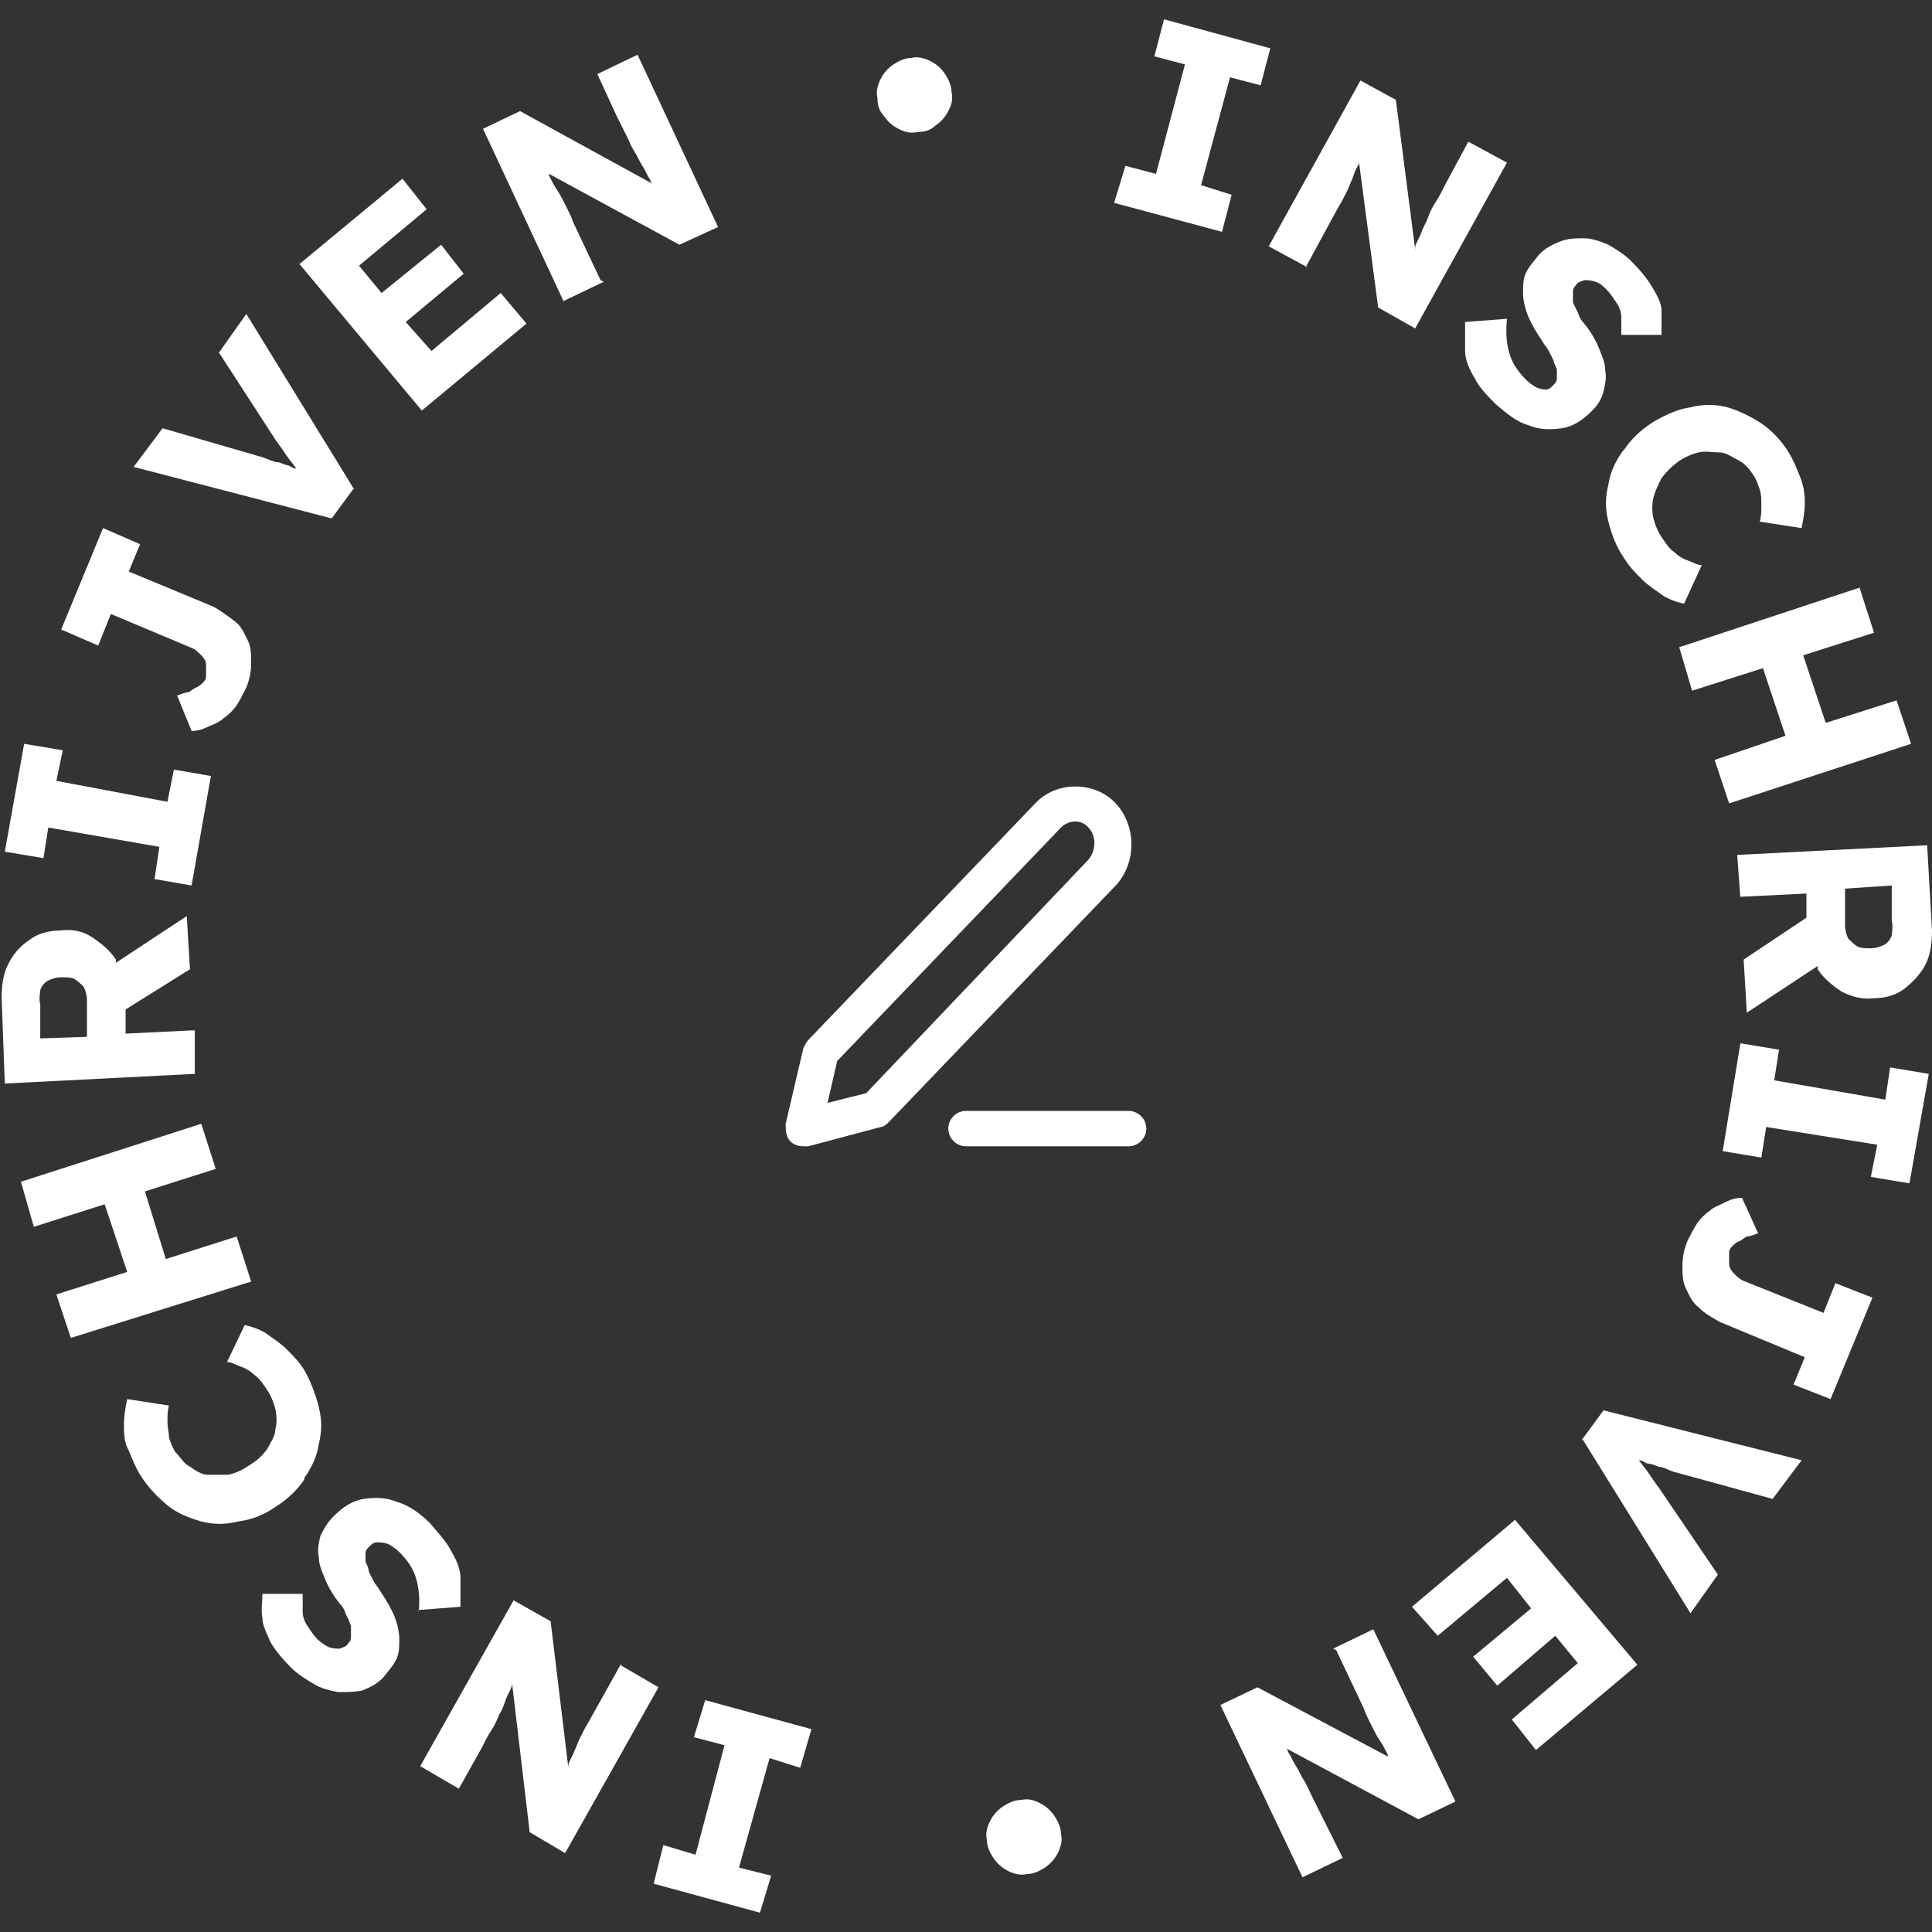
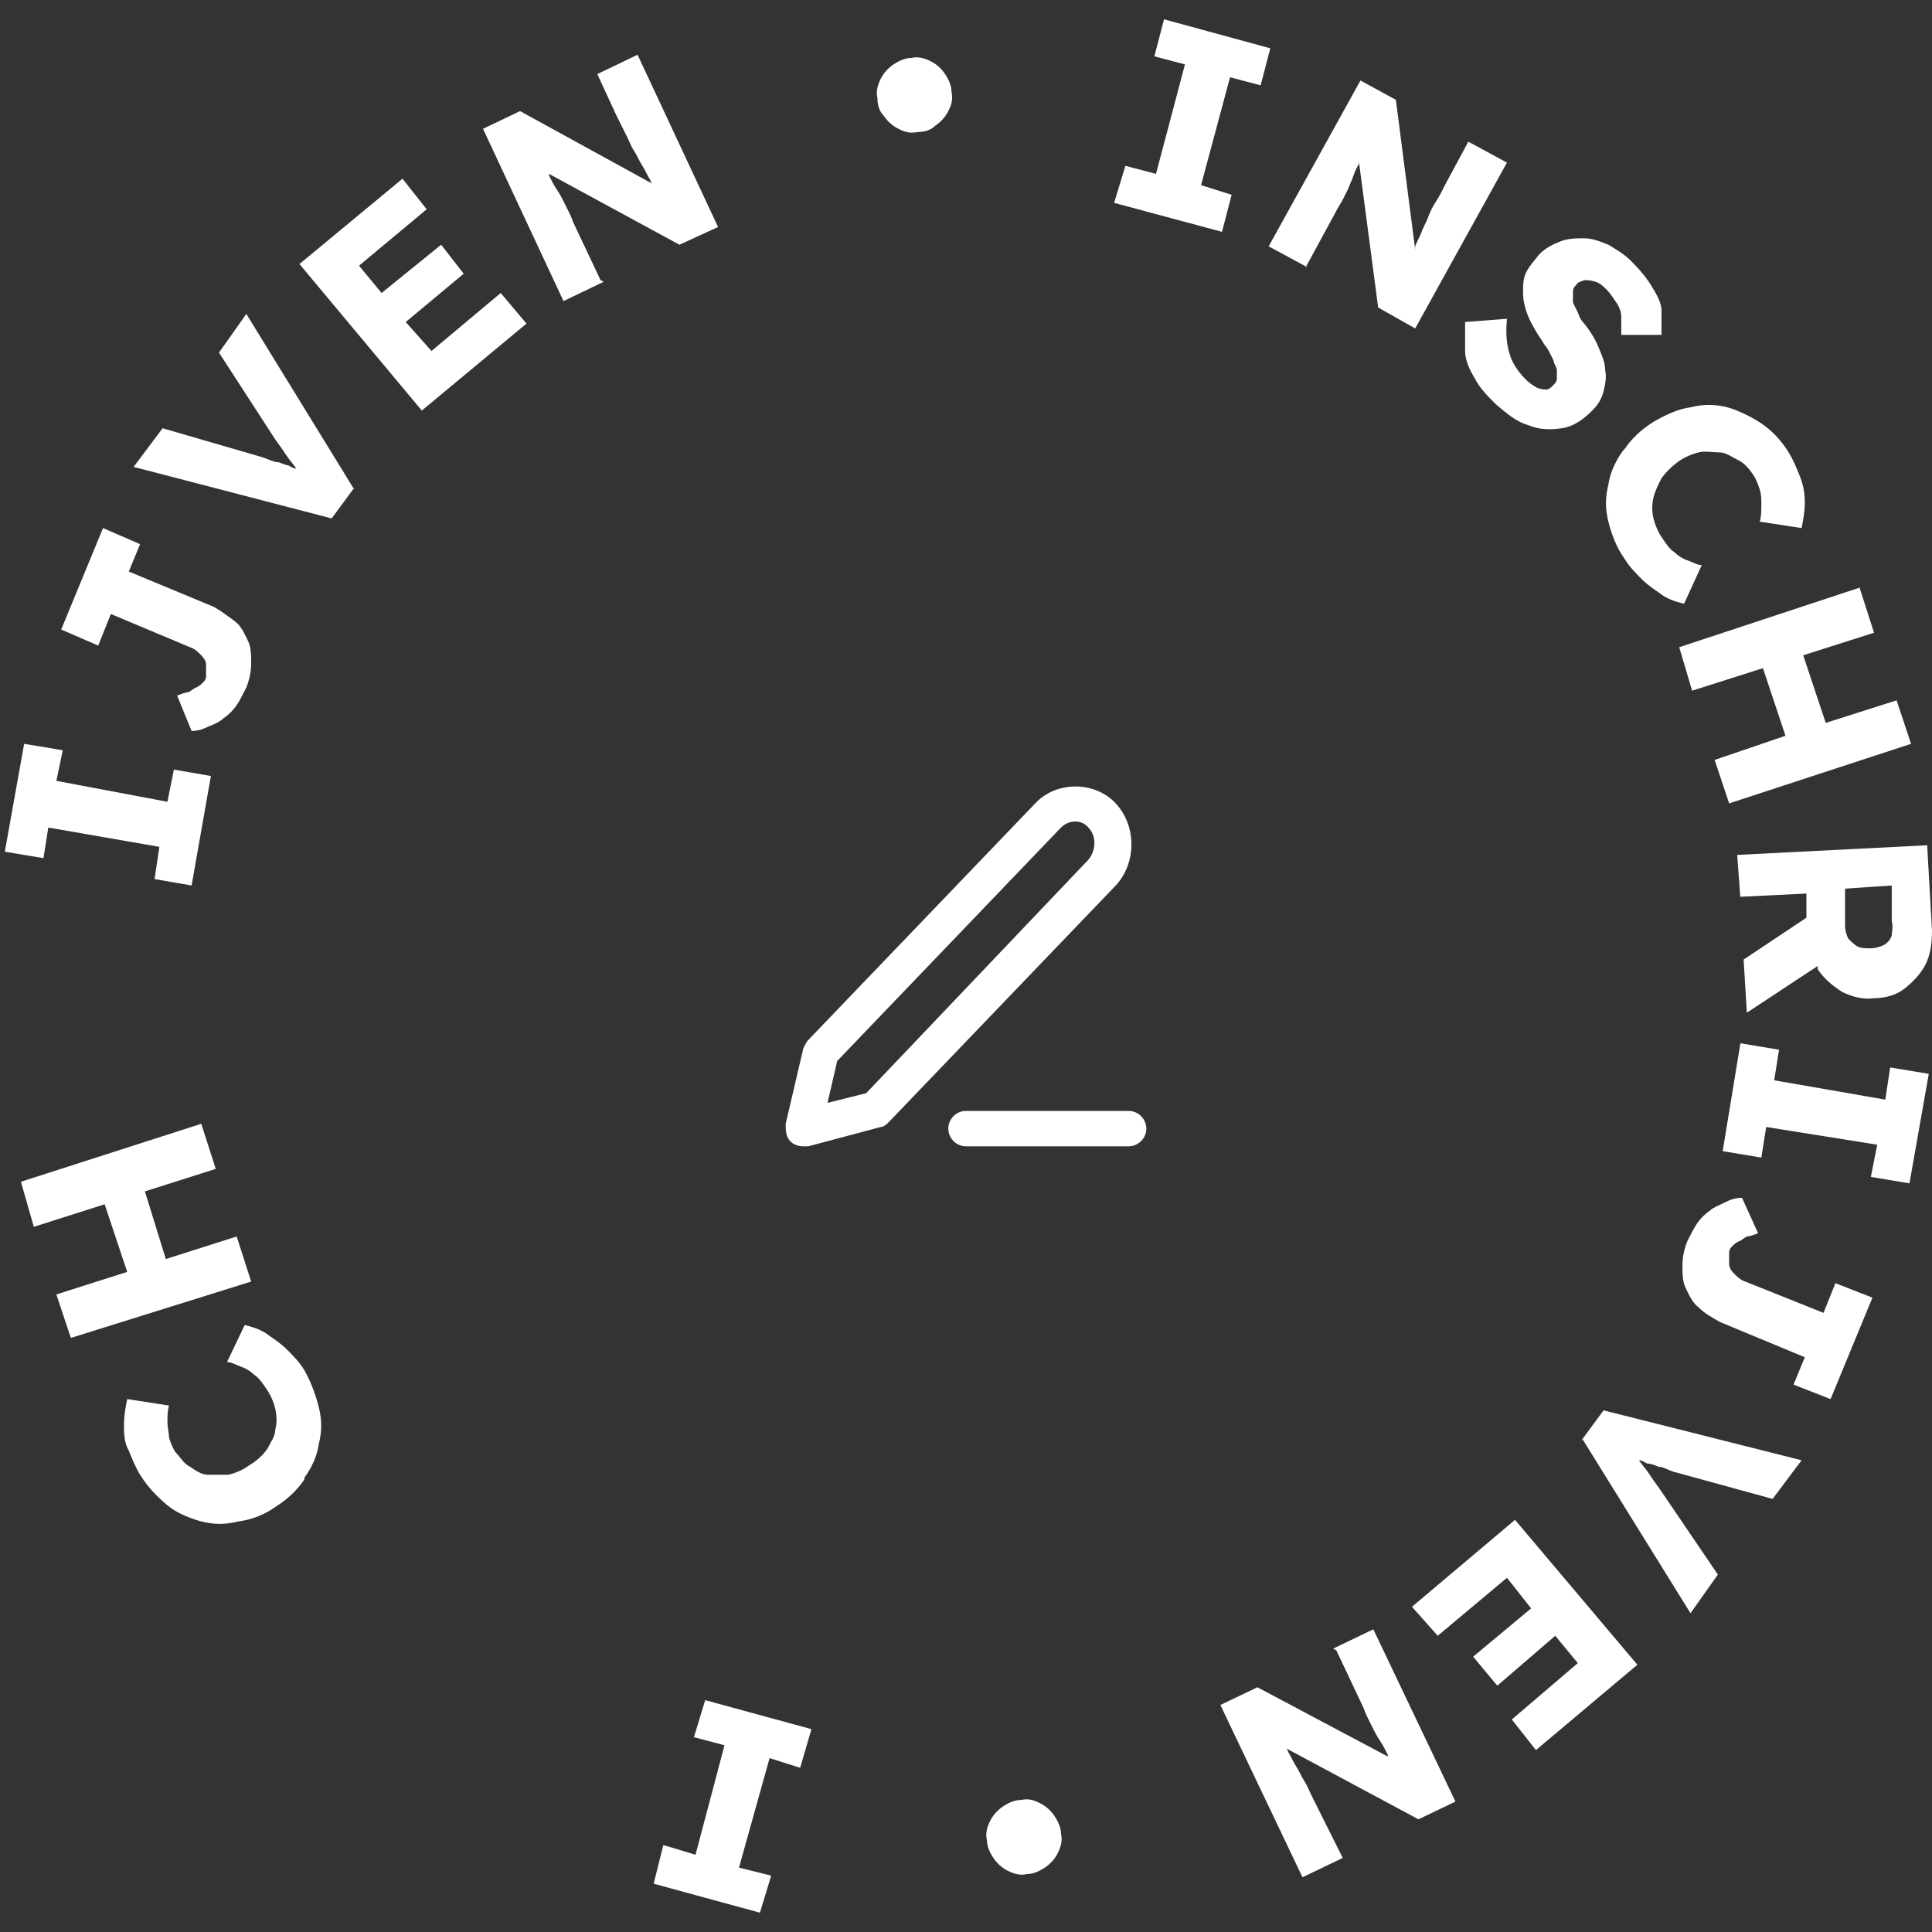
<svg xmlns="http://www.w3.org/2000/svg" id="Laag_1" version="1.1" viewBox="0 0 120 120">
  <rect x="0" y="0" width="120" height="120" fill="#333333" stroke="none" />
  <defs>
    <style>
      .st0 {
        fill: #fff;
      }
    </style>
  </defs>
  <polygon class="st0" points="74.6 11.5 76.4 4.8 78.3 5.3 78.9 3 72.3 1.2 71.7 3.5 73.6 4 71.8 10.8 69.9 10.3 69.2 12.6 75.9 14.4 76.5 12.1 74.6 11.5" />
  <path class="st0" d="M81.1,16.6l1.9-3.5c.1-.2.3-.5.4-.7.1-.2.2-.4.3-.6.1-.2.2-.5.3-.7.1-.3.2-.6.4-.9,0,0,0-.1,0-.2l1.2,9.1,2.3,1.3,5.7-10.3-2.4-1.3-1.4,2.6c-.2.4-.4.8-.6,1.1s-.4.7-.5,1c-.1.3-.3.6-.4.9-.1.3-.3.6-.4.9,0,0,0,.2,0,.2l-1.2-9.3-2.2-1.2-5.7,10.3,2.4,1.3Z" />
  <path class="st0" d="M96.2,24.2c-.2,0-.4,0-.7-.1-.2-.1-.5-.3-.7-.5-.4-.4-.8-.9-1-1.5-.2-.6-.3-1.3-.2-2.3l-2.6.2c0,.6,0,1.2,0,1.8s.3,1.2.6,1.7c.3.6.8,1.1,1.3,1.6.7.6,1.3,1.1,2,1.3.7.3,1.4.3,2.1.2.7-.1,1.3-.5,1.9-1.1.4-.4.6-.8.7-1.2.1-.4.2-.9.1-1.3,0-.5-.2-.9-.4-1.4-.2-.5-.5-1-.9-1.5-.2-.2-.3-.4-.4-.7-.1-.2-.2-.4-.3-.6,0-.2,0-.4,0-.6,0-.2,0-.3.2-.5.1-.2.3-.2.5-.3.2,0,.4,0,.7.1s.5.3.7.5c.2.2.4.5.6.8.2.3.3.6.3.9s0,.7,0,1.1h2.5c0-.5,0-1,0-1.5,0-.5-.3-1-.6-1.5-.3-.5-.7-1-1.3-1.6-.4-.4-.9-.7-1.4-1-.5-.2-1-.4-1.5-.4-.5,0-1,0-1.5.2-.5.2-.9.4-1.3.8-.3.4-.6.7-.8,1.1-.2.4-.2.8-.2,1.3,0,.4.1.9.3,1.4.2.5.5,1,.9,1.6.1.2.3.4.4.6.1.2.2.4.3.6,0,.2.2.4.2.6,0,.2,0,.3,0,.5s-.1.3-.2.4c-.2.2-.3.3-.5.3Z" />
  <path class="st0" d="M100.8,28c-.5.7-.8,1.4-.9,2.1-.2.8-.2,1.5,0,2.3.2.8.5,1.6,1,2.3.3.5.7.9,1.1,1.3s.9.7,1.3,1c.5.3.9.4,1.3.5l1.1-2.4c-.3,0-.6-.2-.9-.3-.3-.1-.6-.3-.8-.5-.3-.2-.5-.5-.7-.8-.3-.4-.5-.9-.6-1.3s-.1-.9,0-1.3.3-.8.5-1.2c.3-.4.6-.7,1-1,.4-.3.9-.5,1.3-.6s.9,0,1.3,0,.8.3,1.2.5c.4.2.7.6.9.9.2.3.3.6.4.9s.1.6.1,1c0,.3,0,.7-.1,1l2.6.4c.1-.5.2-1,.2-1.6s-.1-1.1-.3-1.6c-.2-.5-.4-1-.7-1.5-.5-.8-1.1-1.4-1.7-1.8s-1.4-.8-2.1-1c-.8-.2-1.5-.2-2.3,0-.8.1-1.6.5-2.3.9-.8.5-1.4,1.1-1.8,1.7Z" />
  <polygon class="st0" points="105.1 42.9 109.5 41.5 110.9 45.7 106.5 47.2 107.4 49.9 118.7 46.2 117.8 43.5 113.4 44.9 112 40.7 116.4 39.3 115.5 36.5 104.3 40.2 105.1 42.9" />
  <path class="st0" d="M108.1,55.7l4.1-.2v1.5c0,0-3.9,2.6-3.9,2.6l.2,3.3,4.4-2.9c0,0,0,.1,0,.2.4.6.9,1,1.5,1.4.6.3,1.3.5,2,.4.7,0,1.4-.2,1.9-.6.5-.4,1-.9,1.3-1.5s.4-1.3.4-2.1l-.3-5.3-11.8.6.2,2.7ZM117.5,55.1v2.1c.1.4,0,.7,0,.9-.1.3-.3.5-.5.6-.2.1-.5.2-.8.2-.3,0-.6,0-.8-.1-.2-.1-.4-.3-.6-.5-.1-.2-.2-.5-.2-.8v-2.3c-.1,0,2.9-.2,2.9-.2Z" />
  <polygon class="st0" points="117.1 68.3 110.2 67.1 110.5 65.2 108.1 64.8 107 71.5 109.4 71.9 109.7 70 116.6 71.1 116.2 73.1 118.6 73.5 119.8 66.7 117.4 66.3 117.1 68.3" />
  <path class="st0" d="M113.4,81.6l-5-2c-.3-.1-.5-.3-.7-.5s-.3-.4-.3-.6c0-.2,0-.5,0-.7,0-.2.1-.3.2-.4s.2-.2.4-.3c.1,0,.3-.2.5-.3.2,0,.4-.1.7-.2l-1-2.2c-.4,0-.7.1-1.1.3s-.7.3-.9.5c-.3.2-.6.5-.8.8-.2.3-.4.7-.6,1.1-.2.5-.3,1-.3,1.5,0,.5,0,1,.2,1.4.2.4.4.9.8,1.2.4.4.8.6,1.3.9l5.3,2.2-.7,1.7,2.3.9,2.6-6.3-2.3-.9-.8,2Z" />
  <path class="st0" d="M98.3,89.4l6.7,10.8,1.7-2.4-3.6-5.3c-.3-.4-.5-.7-.7-1-.2-.3-.4-.5-.6-.8,0,0,0,0,0,0,.2,0,.3.1.5.2.2,0,.5.1.7.2.3,0,.6.2.9.3l6.2,1.7,1.8-2.4-12.3-3.1-1.4,1.9Z" />
  <polygon class="st0" points="87.7 99.8 89.3 101.6 93.6 98 95.1 99.9 91.5 102.9 93 104.7 96.6 101.6 98 103.3 93.9 106.8 95.4 108.7 101.7 103.4 94.1 94.4 87.7 99.8" />
  <path class="st0" d="M83,102.5l1.7,3.6c.1.3.2.5.3.7.1.2.2.4.3.6.1.2.2.4.4.7s.3.5.5.9c0,0,0,0,0,.1l-8.1-4.3-2.3,1.1,5.1,10.7,2.5-1.2-1.3-2.6c-.2-.4-.4-.8-.6-1.2-.2-.4-.3-.7-.5-1-.2-.3-.3-.6-.5-.9s-.3-.6-.5-.9c0,0,0-.1-.1-.2l8.2,4.4,2.3-1.1-5.1-10.7-2.5,1.2Z" />
  <path class="st0" d="M64.6,112c-.4-.2-.7-.3-1.2-.2-.4,0-.8.2-1.1.4s-.6.5-.8.9c-.2.4-.3.8-.2,1.2,0,.4.2.8.4,1.1.2.3.5.6.9.8.4.2.8.3,1.2.2.4,0,.8-.2,1.1-.4.3-.2.6-.5.8-.9.2-.4.3-.8.2-1.2,0-.4-.2-.8-.4-1.1-.2-.3-.5-.6-.9-.8Z" />
  <polygon class="st0" points="43.1 107.9 45 108.4 43.2 115.2 41.2 114.6 40.6 117 47.2 118.8 47.9 116.5 45.9 116 47.8 109.2 49.7 109.8 50.4 107.4 43.8 105.6 43.1 107.9" />
-   <path class="st0" d="M38.6,103.3l-1.9,3.4c-.1.2-.3.5-.4.7s-.2.4-.3.6c-.1.2-.2.5-.3.7-.1.3-.3.6-.4.9,0,0,0,.1,0,.2l-1.1-9.1-2.3-1.3-5.8,10.3,2.4,1.4,1.4-2.5c.2-.4.4-.8.6-1.1.2-.3.4-.7.5-1,.2-.3.3-.6.4-.9.1-.3.3-.6.4-.9,0,0,0-.2,0-.2l1.1,9.3,2.2,1.3,5.8-10.3-2.4-1.4Z" />
-   <path class="st0" d="M26,100l2.6-.2c0-.6,0-1.2,0-1.8s-.3-1.2-.6-1.7c-.3-.6-.8-1.1-1.3-1.7-.6-.6-1.3-1.1-2-1.3-.7-.3-1.4-.3-2.1-.2-.7.1-1.3.5-1.9,1.1-.4.4-.6.8-.8,1.2-.1.4-.2.9-.1,1.3,0,.5.2.9.4,1.4s.5,1,.9,1.5c.2.2.3.4.4.7.1.2.2.4.3.7,0,.2,0,.4,0,.6,0,.2,0,.3-.2.5-.1.2-.3.2-.5.3-.2,0-.4,0-.7-.1-.2-.1-.5-.3-.7-.5-.2-.2-.4-.5-.6-.8-.2-.3-.3-.6-.3-.9,0-.3,0-.7,0-1.1h-2.5c0,.5-.1,1,0,1.5,0,.5.3,1,.5,1.5.3.5.7,1,1.3,1.6.4.4.9.7,1.4,1s1,.4,1.5.5c.5,0,1,0,1.5-.1.5-.2.9-.4,1.3-.8.3-.4.6-.7.8-1.1.2-.4.2-.8.2-1.3,0-.4-.1-.9-.3-1.4s-.5-1-.9-1.6c-.1-.2-.3-.4-.4-.6-.1-.2-.2-.4-.3-.6,0-.2-.1-.4-.2-.6,0-.2,0-.3,0-.5,0-.2.1-.3.2-.4.2-.2.3-.3.5-.3.2,0,.4,0,.7.1.2.1.5.3.7.5.4.4.8.9,1,1.5.2.6.3,1.3.2,2.3Z" />
  <path class="st0" d="M18.9,91.8c.5-.7.8-1.4.9-2.1.2-.8.2-1.5,0-2.3s-.5-1.6-.9-2.3c-.3-.5-.7-.9-1.1-1.3-.4-.4-.9-.7-1.3-1-.5-.3-.9-.4-1.3-.5l-1.1,2.3c.3,0,.6.2.9.3.3.1.6.3.8.5.3.2.5.5.7.8.3.4.5.9.6,1.3.1.5.1.9,0,1.3,0,.4-.3.8-.5,1.2-.3.4-.6.7-1.1,1-.4.3-.9.5-1.3.6-.5,0-.9,0-1.3,0s-.8-.3-1.1-.5c-.4-.2-.6-.6-.9-.9-.2-.3-.3-.6-.4-.9,0-.3-.1-.6-.1-1,0-.3,0-.7.1-1l-2.6-.4c-.1.5-.2,1-.2,1.6,0,.5,0,1.1.3,1.6.2.5.4,1,.7,1.5.5.8,1.1,1.4,1.7,1.9s1.4.8,2.1,1c.8.2,1.5.2,2.3,0,.8-.1,1.6-.4,2.3-.9.8-.5,1.4-1.1,1.8-1.7Z" />
  <polygon class="st0" points="14.7 76.8 10.3 78.2 9 74 13.4 72.6 12.5 69.8 1.3 73.4 2.1 76.2 6.5 74.8 7.9 79 3.5 80.4 4.4 83.1 15.6 79.6 14.7 76.8" />
-   <path class="st0" d="M11.9,64l-4.1.2v-1.5c0,0,4-2.5,4-2.5l-.2-3.3-4.4,2.9c0,0,0-.1,0-.2-.4-.6-.9-1-1.5-1.4s-1.3-.5-2-.4c-.7,0-1.4.2-1.9.6-.6.4-1,.9-1.3,1.5-.3.6-.4,1.3-.4,2.1l.2,5.3,11.8-.6v-2.7ZM2.5,64.5v-2.1c-.1-.4,0-.7,0-.9.1-.3.3-.5.5-.6.2-.1.5-.2.8-.2s.6,0,.8.1c.2.1.4.3.6.5.1.2.2.5.2.8v2.3c.1,0-3,.1-3,.1Z" />
  <polygon class="st0" points="3 51.4 9.9 52.6 9.6 54.6 11.9 55 13.1 48.2 10.8 47.8 10.4 49.8 3.5 48.5 3.9 46.6 1.5 46.2 .3 52.9 2.7 53.3 3 51.4" />
  <path class="st0" d="M6.8,38.1l5,2.1c.3.1.5.3.7.5.2.2.3.4.3.6s0,.5,0,.7c0,.2-.1.3-.2.4-.1.1-.2.2-.4.3-.1,0-.3.2-.5.3-.2,0-.4.1-.7.2l.9,2.2c.4,0,.7-.1,1.1-.3.3-.1.7-.3.9-.5.3-.2.6-.5.8-.8.2-.3.4-.7.6-1.1.2-.5.3-1,.3-1.5,0-.5,0-1-.2-1.4-.2-.4-.4-.9-.8-1.2s-.8-.6-1.3-.9l-5.3-2.2.7-1.7-2.3-1-2.6,6.3,2.3,1,.8-2Z" />
  <path class="st0" d="M22,30.4l-6.7-10.9-1.7,2.4,3.5,5.4c.3.4.5.7.7,1,.2.3.4.5.6.8,0,0,0,0,0,0-.2,0-.3-.1-.5-.2-.2,0-.5-.2-.7-.2s-.6-.2-.9-.3l-6.2-1.8-1.8,2.4,12.3,3.2,1.4-1.9Z" />
  <polygon class="st0" points="32.7 20.1 31.1 18.2 26.8 21.8 25.2 20 28.8 17 27.4 15.2 23.7 18.2 22.3 16.5 26.5 13 25 11.1 18.6 16.4 26.2 25.5 32.7 20.1" />
  <path class="st0" d="M37.3,17.4l-1.7-3.6c-.1-.3-.2-.5-.3-.7-.1-.2-.2-.4-.3-.6-.1-.2-.2-.4-.4-.7s-.3-.5-.5-.9c0,0,0,0,0-.1l8.1,4.4,2.4-1.1-5-10.7-2.5,1.2,1.2,2.6c.2.4.4.8.6,1.2.2.4.3.7.5,1s.3.6.5.9c.2.3.3.6.5.9,0,0,0,.1.1.2l-8.2-4.5-2.3,1.1,5,10.7,2.5-1.2Z" />
  <path class="st0" d="M55.8,8c.4.2.7.3,1.2.2.4,0,.8-.1,1.1-.4.3-.2.6-.5.8-.9.2-.4.3-.7.2-1.2,0-.4-.2-.8-.4-1.1s-.5-.6-.9-.8c-.4-.2-.8-.3-1.2-.2-.4,0-.8.2-1.1.4-.3.2-.6.5-.8.9-.2.4-.3.8-.2,1.2,0,.4.1.8.4,1.1.2.3.5.6.9.8Z" />
  <path class="st0" d="M70.1,69h-10.1c-.6,0-1.1.5-1.1,1.1s.5,1.1,1.1,1.1h10.1c.6,0,1.1-.5,1.1-1.1s-.5-1.1-1.1-1.1Z" />
  <path class="st0" d="M69.3,49.9c-1.3-1.4-3.7-1.4-5,0l-14.1,14.7c-.1.1-.2.3-.3.5l-1.1,4.7c0,.4,0,.8.3,1.1.2.2.5.3.8.3s.2,0,.3,0l4.5-1.2c.2,0,.4-.2.5-.3l14.1-14.7c1.3-1.4,1.3-3.7,0-5.1ZM67.6,53.4l-13.8,14.5-2.4.6.6-2.6,13.9-14.5c.5-.5,1.3-.5,1.7,0,.5.5.5,1.4,0,2Z" />
</svg>